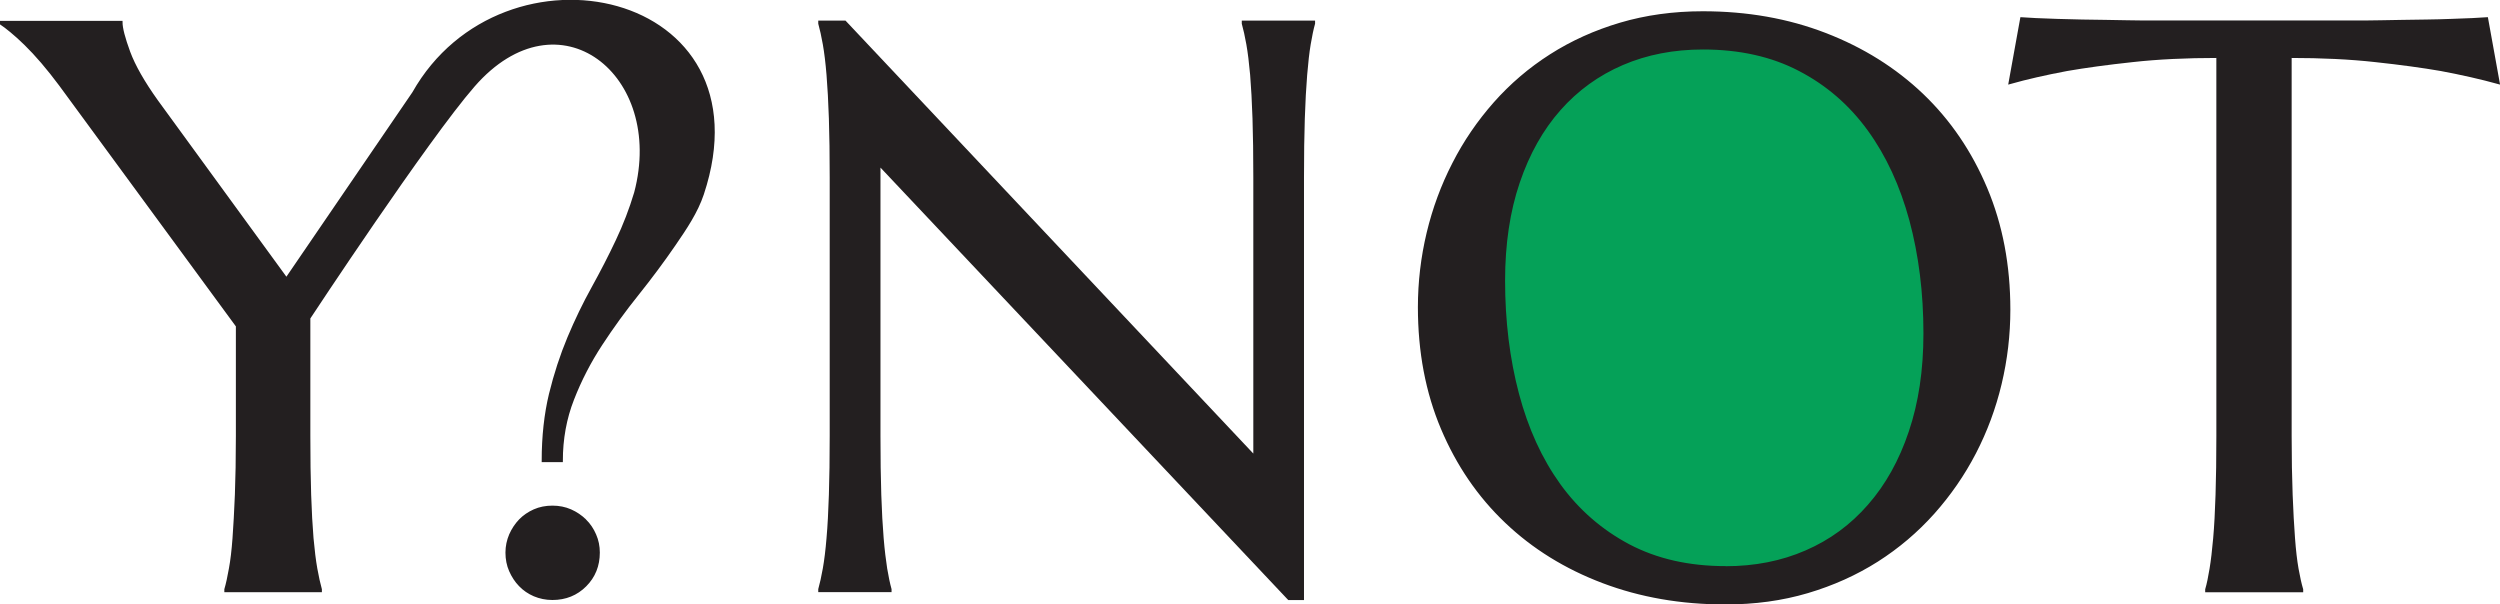
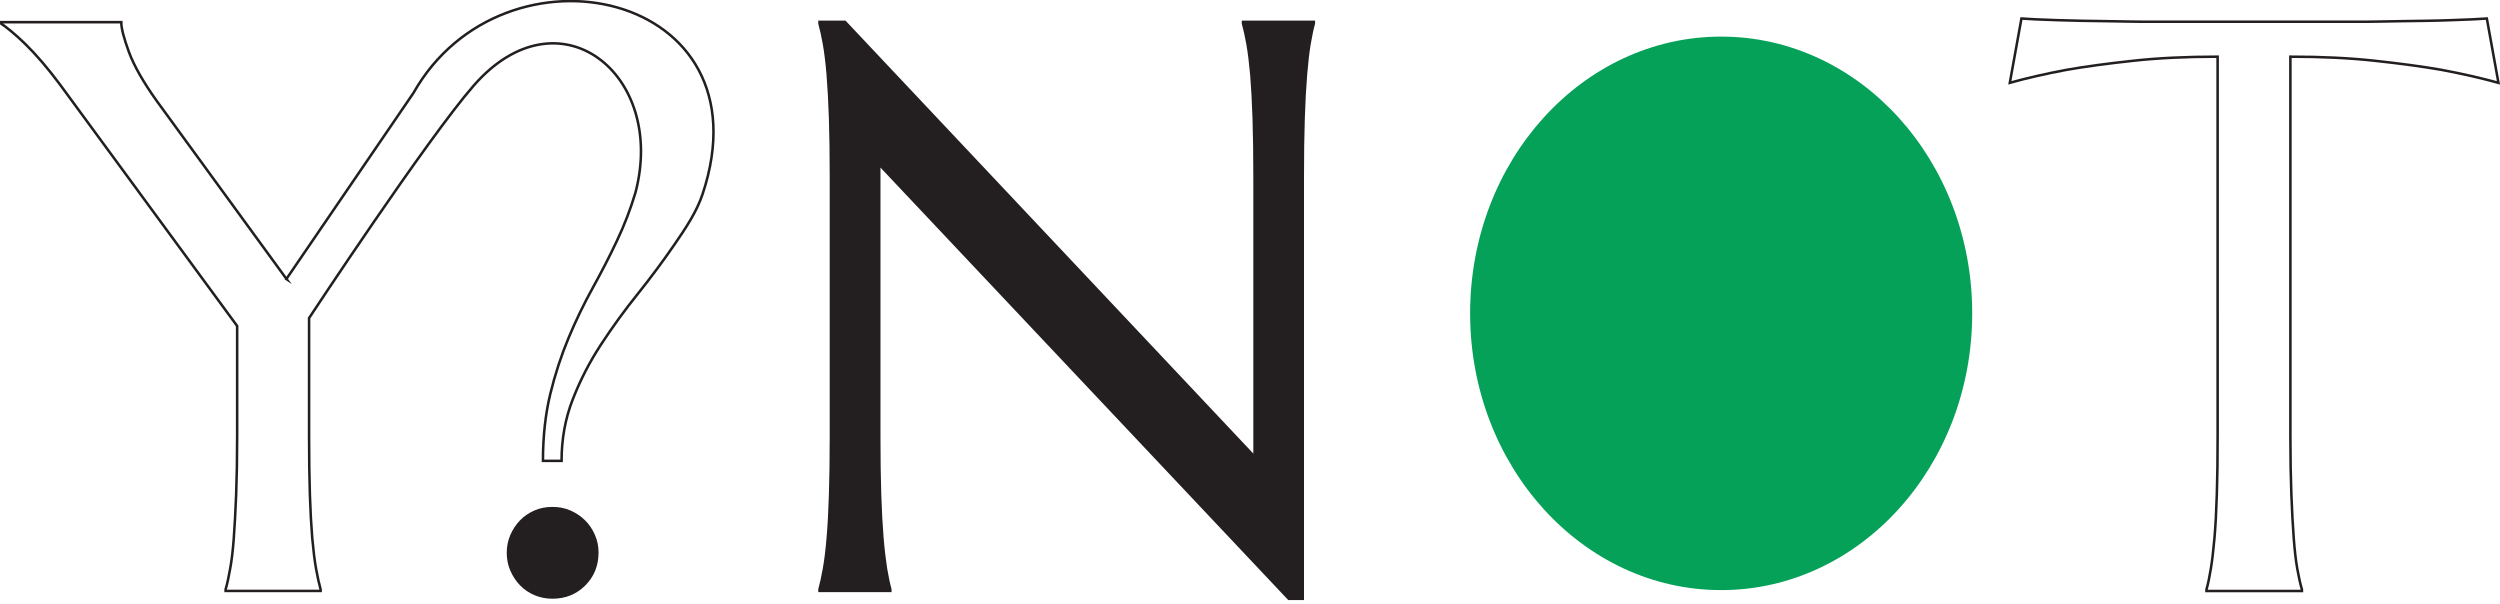
<svg xmlns="http://www.w3.org/2000/svg" id="Layer_2" data-name="Layer 2" viewBox="0 0 275.25 66.55">
  <defs>
    <style> .cls-1 { fill: #231f20; } .cls-2 { fill: #05a158; } .cls-3 { fill: none; stroke: #231f20; stroke-miterlimit: 10; stroke-width: .28px; } </style>
  </defs>
  <g id="Layer_1-2" data-name="Layer 1">
    <g>
      <path class="cls-2" d="M189.5,64.97c15.26,0,27.64-13.64,27.64-30.47s-12.37-30.47-27.64-30.47-27.64,13.64-27.64,30.47,12.37,30.47,27.64,30.47" />
-       <path class="cls-1" d="M31.56,30.74l-14.29-19.61c-1.48-2.07-2.5-3.86-3.07-5.39-.56-1.53-.85-2.63-.85-3.3H.14v.17c.26.17.63.45,1.09.83.46.38.99.85,1.57,1.42.58.57,1.2,1.23,1.85,1.99.65.76,1.31,1.59,1.98,2.49l19.48,26.55v12.1c0,2.48-.04,4.64-.11,6.49-.08,1.85-.16,3.44-.26,4.78-.1,1.34-.23,2.46-.4,3.36-.16.9-.32,1.66-.5,2.27v.17h10.46v-.17c-.17-.61-.34-1.37-.5-2.27-.16-.9-.3-2.02-.42-3.36-.11-1.34-.2-2.93-.26-4.78-.06-1.85-.09-4.01-.09-6.49v-12.97s12.97-19.69,18.12-25.59c9.37-10.74,21.27-1.27,17.81,11.79-.54,1.81-1.22,3.57-2.03,5.28-.81,1.72-1.7,3.44-2.66,5.18-.96,1.73-1.85,3.57-2.66,5.5-.81,1.94-1.49,4.01-2.03,6.22-.53,2.21-.8,4.66-.8,7.34h2.05c0-2.41.41-4.68,1.24-6.79.82-2.11,1.86-4.12,3.11-6.03,1.25-1.91,2.59-3.76,4.03-5.55,1.43-1.79,2.78-3.6,4.03-5.42,1.25-1.82,2.46-3.61,3.12-5.59,7.45-22.42-21.94-28.65-31.84-11.12l-13.99,20.48Z" />
      <path class="cls-3" d="M31.56,30.74l-14.29-19.61c-1.48-2.07-2.5-3.86-3.07-5.39-.56-1.53-.85-2.63-.85-3.3H.14v.17c.26.17.63.45,1.09.83.46.38.99.85,1.57,1.42.58.57,1.2,1.23,1.85,1.99.65.76,1.31,1.59,1.98,2.49l19.48,26.55v12.1c0,2.48-.04,4.64-.11,6.49-.08,1.85-.16,3.44-.26,4.78-.1,1.34-.23,2.46-.4,3.36-.16.9-.32,1.66-.5,2.27v.17h10.46v-.17c-.17-.61-.34-1.37-.5-2.27-.16-.9-.3-2.02-.42-3.36-.11-1.34-.2-2.93-.26-4.78-.06-1.85-.09-4.01-.09-6.49v-12.97s12.97-19.69,18.12-25.59c9.37-10.74,21.27-1.27,17.81,11.79-.54,1.81-1.22,3.57-2.03,5.28-.81,1.72-1.7,3.44-2.66,5.18-.96,1.73-1.85,3.57-2.66,5.5-.81,1.94-1.49,4.01-2.03,6.22-.53,2.21-.8,4.66-.8,7.34h2.05c0-2.41.41-4.68,1.24-6.79.82-2.11,1.86-4.12,3.11-6.03,1.25-1.91,2.59-3.76,4.03-5.55,1.43-1.79,2.78-3.6,4.03-5.42,1.25-1.82,2.46-3.61,3.12-5.59,7.45-22.42-21.94-28.65-31.84-11.12l-13.99,20.48Z" />
      <path class="cls-1" d="M64.42,57.29c-.46-.45-.99-.81-1.6-1.08-.62-.27-1.28-.4-2-.4s-1.39.13-2,.4c-.61.27-1.13.63-1.57,1.08-.44.46-.79.99-1.06,1.6-.26.61-.4,1.27-.4,1.95,0,.72.13,1.39.4,2,.27.61.62,1.15,1.06,1.6.44.46.97.82,1.57,1.08.62.26,1.28.4,2,.4,1.44,0,2.65-.49,3.62-1.46.97-.97,1.46-2.18,1.46-3.62,0-.69-.13-1.34-.4-1.95-.26-.61-.62-1.14-1.08-1.6" />
-       <path class="cls-3" d="M64.42,57.29c-.46-.45-.99-.81-1.6-1.08-.62-.27-1.28-.4-2-.4s-1.39.13-2,.4c-.61.27-1.13.63-1.57,1.08-.44.46-.79.99-1.06,1.6-.26.61-.4,1.27-.4,1.95,0,.72.13,1.39.4,2,.27.61.62,1.15,1.06,1.6.44.46.97.82,1.57,1.08.62.26,1.28.4,2,.4,1.44,0,2.65-.49,3.62-1.46.97-.97,1.46-2.18,1.46-3.62,0-.69-.13-1.34-.4-1.95-.26-.61-.62-1.14-1.08-1.6Z" />
      <path class="cls-1" d="M93.03,2.41l45.1,47.88v-30.75c0-2.47-.03-4.64-.09-6.49-.06-1.85-.15-3.45-.26-4.81-.12-1.35-.26-2.48-.42-3.38-.16-.9-.33-1.66-.5-2.27v-.18h7.79v.18c-.17.61-.33,1.37-.48,2.27-.15.9-.28,2.03-.39,3.38-.11,1.35-.2,2.96-.26,4.81-.06,1.85-.09,4.01-.09,6.49v46.39h-1.53l-45.1-47.83v29.88c0,2.48.03,4.64.09,6.49.06,1.85.15,3.45.26,4.78.11,1.34.25,2.46.39,3.36.15.9.31,1.66.48,2.27v.17h-7.79v-.17c.17-.61.34-1.37.5-2.27.16-.9.3-2.02.41-3.36.12-1.34.2-2.93.26-4.78.06-1.85.09-4.01.09-6.49v-28.44c0-2.47-.03-4.64-.09-6.49-.06-1.85-.15-3.45-.26-4.81-.11-1.35-.25-2.48-.41-3.38-.16-.9-.33-1.66-.5-2.27v-.18h2.8Z" />
      <path class="cls-3" d="M93.03,2.41l45.1,47.88v-30.75c0-2.47-.03-4.64-.09-6.49-.06-1.85-.15-3.45-.26-4.81-.12-1.35-.26-2.48-.42-3.38-.16-.9-.33-1.66-.5-2.27v-.18h7.79v.18c-.17.61-.33,1.37-.48,2.27-.15.9-.28,2.03-.39,3.38-.11,1.35-.2,2.96-.26,4.81-.06,1.85-.09,4.01-.09,6.49v46.39h-1.53l-45.1-47.83v29.88c0,2.48.03,4.64.09,6.49.06,1.85.15,3.45.26,4.78.11,1.34.25,2.46.39,3.36.15.9.31,1.66.48,2.27v.17h-7.79v-.17c.17-.61.34-1.37.5-2.27.16-.9.3-2.02.41-3.36.12-1.34.2-2.93.26-4.78.06-1.85.09-4.01.09-6.49v-28.44c0-2.47-.03-4.64-.09-6.49-.06-1.85-.15-3.45-.26-4.81-.11-1.35-.25-2.48-.41-3.38-.16-.9-.33-1.66-.5-2.27v-.18h2.8Z" />
-       <path class="cls-1" d="M189.98,62.48c3.23,0,6.19-.58,8.87-1.75,2.68-1.16,4.99-2.85,6.92-5.07,1.94-2.21,3.45-4.91,4.52-8.1,1.08-3.19,1.62-6.8,1.62-10.85,0-4.48-.52-8.64-1.55-12.47-1.04-3.83-2.57-7.15-4.61-9.96-2.04-2.81-4.58-5.01-7.62-6.59-3.04-1.59-6.59-2.38-10.63-2.38-3.23,0-6.19.57-8.87,1.72-2.68,1.15-4.99,2.82-6.92,5-1.93,2.18-3.44,4.86-4.52,8.04-1.08,3.17-1.62,6.79-1.62,10.83,0,4.45.51,8.61,1.53,12.47,1.02,3.86,2.55,7.2,4.58,10.02,2.04,2.82,4.59,5.04,7.64,6.66,3.06,1.61,6.61,2.42,10.65,2.42M187.49,1.38c4.86,0,9.35.79,13.47,2.38,4.12,1.59,7.68,3.82,10.68,6.68,3,2.87,5.34,6.31,7.03,10.33,1.69,4.02,2.53,8.46,2.53,13.32,0,2.77-.32,5.49-.96,8.17-.64,2.68-1.58,5.21-2.82,7.6-1.24,2.39-2.76,4.59-4.57,6.62-1.81,2.02-3.87,3.77-6.18,5.24-2.32,1.47-4.87,2.62-7.67,3.45-2.8.83-5.81,1.24-9.04,1.24-4.86,0-9.35-.78-13.47-2.34-4.12-1.56-7.68-3.76-10.68-6.62-3-2.85-5.34-6.28-7.03-10.28-1.69-4-2.53-8.45-2.53-13.34,0-2.77.32-5.49.96-8.17.64-2.68,1.58-5.23,2.82-7.64,1.23-2.42,2.75-4.63,4.54-6.66,1.79-2.02,3.84-3.78,6.16-5.26,2.32-1.48,4.88-2.64,7.68-3.47,2.81-.83,5.83-1.25,9.07-1.25" />
-       <path class="cls-3" d="M189.98,62.48c3.23,0,6.19-.58,8.87-1.75,2.68-1.16,4.99-2.85,6.92-5.07,1.94-2.21,3.45-4.91,4.52-8.1,1.08-3.19,1.62-6.8,1.62-10.85,0-4.48-.52-8.64-1.55-12.47-1.04-3.83-2.57-7.15-4.61-9.96-2.04-2.81-4.58-5.01-7.62-6.59-3.04-1.59-6.59-2.38-10.63-2.38-3.23,0-6.19.57-8.87,1.72-2.68,1.15-4.99,2.82-6.92,5-1.93,2.18-3.44,4.86-4.52,8.04-1.08,3.17-1.62,6.79-1.62,10.83,0,4.45.51,8.61,1.53,12.47,1.02,3.86,2.55,7.2,4.58,10.02,2.04,2.82,4.59,5.04,7.64,6.66,3.06,1.61,6.61,2.42,10.65,2.42ZM187.49,1.38c4.86,0,9.35.79,13.47,2.38,4.12,1.59,7.68,3.82,10.68,6.68,3,2.87,5.34,6.31,7.03,10.33,1.69,4.02,2.53,8.46,2.53,13.32,0,2.77-.32,5.49-.96,8.17-.64,2.68-1.58,5.21-2.82,7.6-1.24,2.39-2.76,4.59-4.57,6.62-1.81,2.02-3.87,3.77-6.18,5.24-2.32,1.47-4.87,2.62-7.67,3.45-2.8.83-5.81,1.24-9.04,1.24-4.86,0-9.35-.78-13.47-2.34-4.12-1.56-7.68-3.76-10.68-6.62-3-2.85-5.34-6.28-7.03-10.28-1.69-4-2.53-8.45-2.53-13.34,0-2.77.32-5.49.96-8.17.64-2.68,1.58-5.23,2.82-7.64,1.23-2.42,2.75-4.63,4.54-6.66,1.79-2.02,3.84-3.78,6.16-5.26,2.32-1.48,4.88-2.64,7.68-3.47,2.81-.83,5.83-1.25,9.07-1.25Z" />
-       <path class="cls-1" d="M244.15,6.24c-3.46,0-6.58.15-9.37.46-2.79.3-5.19.63-7.21.98-2.35.44-4.44.92-6.29,1.44l1.28-7.08c.35.03.88.06,1.58.09.7.03,1.49.06,2.36.09.86.03,1.77.05,2.73.07.95.02,1.85.03,2.7.04.85.02,1.61.03,2.26.04.66.02,1.14.02,1.43.02h25.11c.29,0,.77,0,1.43-.02.66-.01,1.42-.03,2.27-.04.85-.01,1.75-.03,2.71-.04.95-.01,1.86-.04,2.73-.07.86-.03,1.65-.06,2.35-.09.7-.03,1.23-.06,1.58-.09l1.28,7.08c-1.88-.52-3.99-1-6.33-1.44-2.02-.35-4.43-.68-7.21-.98-2.79-.31-5.91-.46-9.37-.46v41.74c0,2.48.04,4.64.11,6.49.07,1.85.16,3.45.26,4.79.1,1.34.23,2.46.39,3.37.16.9.33,1.66.51,2.27v.17h-10.51v-.17c.18-.61.33-1.37.48-2.27.15-.9.28-2.03.4-3.37.12-1.34.2-2.94.26-4.79.06-1.85.09-4.01.09-6.49V6.24Z" />
      <path class="cls-3" d="M244.15,6.24c-3.46,0-6.58.15-9.37.46-2.79.3-5.19.63-7.21.98-2.35.44-4.44.92-6.29,1.44l1.28-7.08c.35.03.88.06,1.58.09.7.03,1.49.06,2.36.09.86.03,1.77.05,2.73.07.95.02,1.85.03,2.7.04.85.02,1.61.03,2.26.04.66.02,1.14.02,1.43.02h25.11c.29,0,.77,0,1.43-.02.66-.01,1.42-.03,2.27-.04.85-.01,1.75-.03,2.71-.04.95-.01,1.86-.04,2.73-.07.86-.03,1.65-.06,2.35-.09.7-.03,1.23-.06,1.58-.09l1.28,7.08c-1.88-.52-3.99-1-6.33-1.44-2.02-.35-4.43-.68-7.21-.98-2.79-.31-5.91-.46-9.37-.46v41.74c0,2.48.04,4.64.11,6.49.07,1.85.16,3.45.26,4.79.1,1.34.23,2.46.39,3.37.16.9.33,1.66.51,2.27v.17h-10.51v-.17c.18-.61.33-1.37.48-2.27.15-.9.28-2.03.4-3.37.12-1.34.2-2.94.26-4.79.06-1.85.09-4.01.09-6.49V6.24Z" />
    </g>
  </g>
</svg>